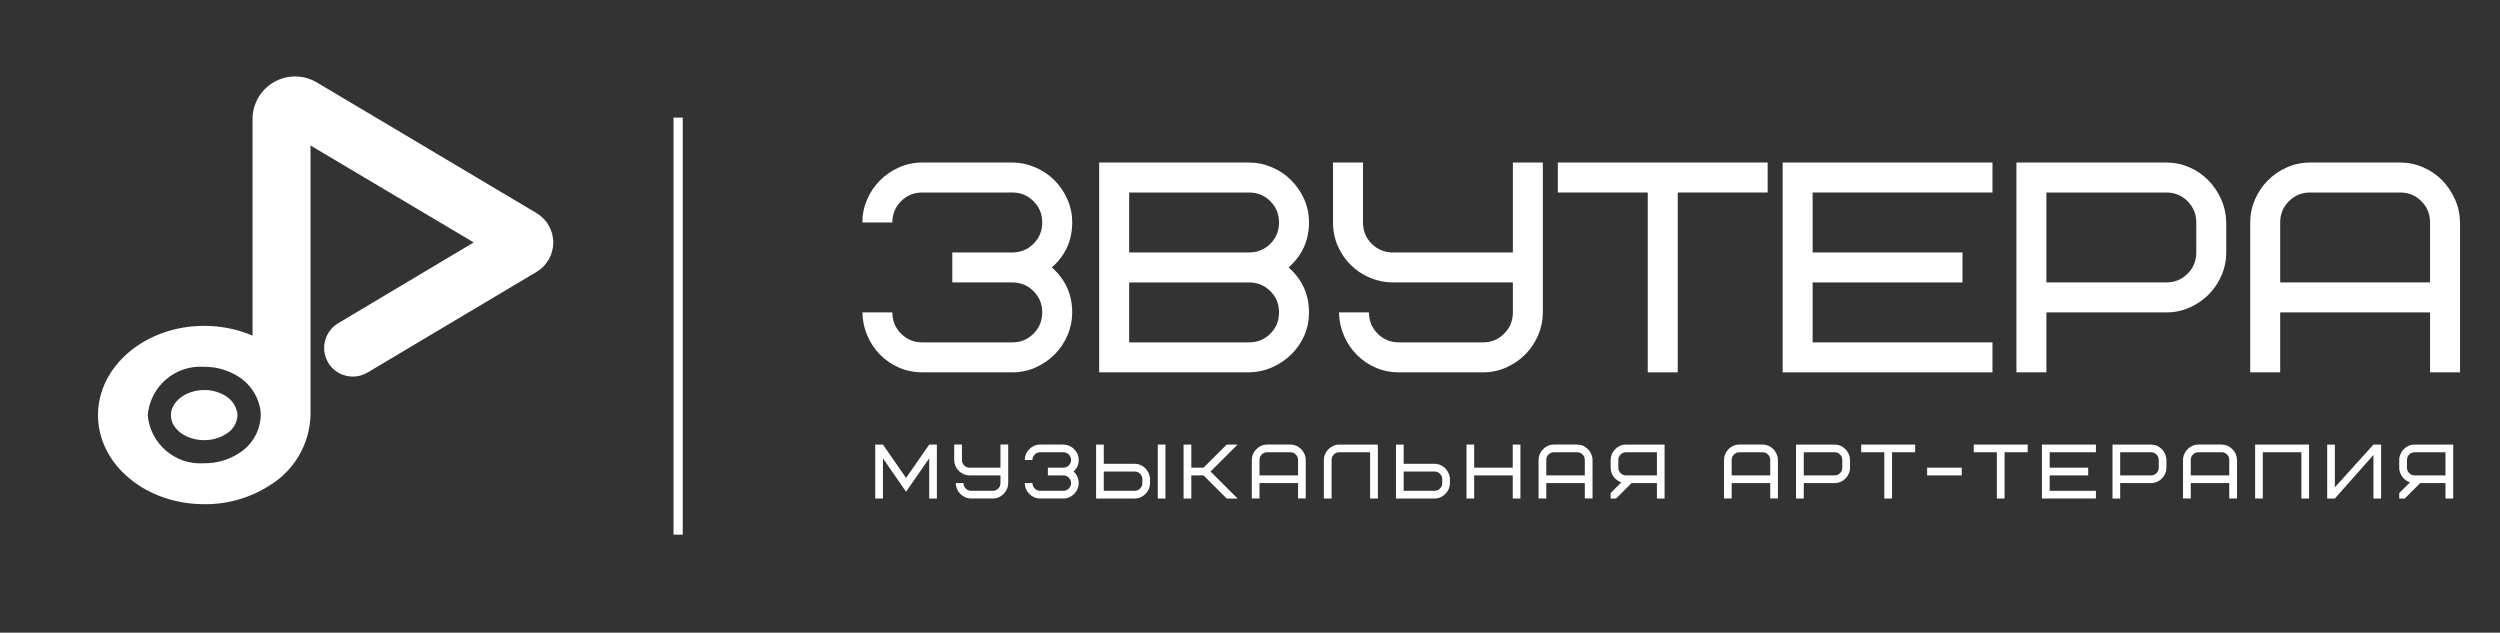
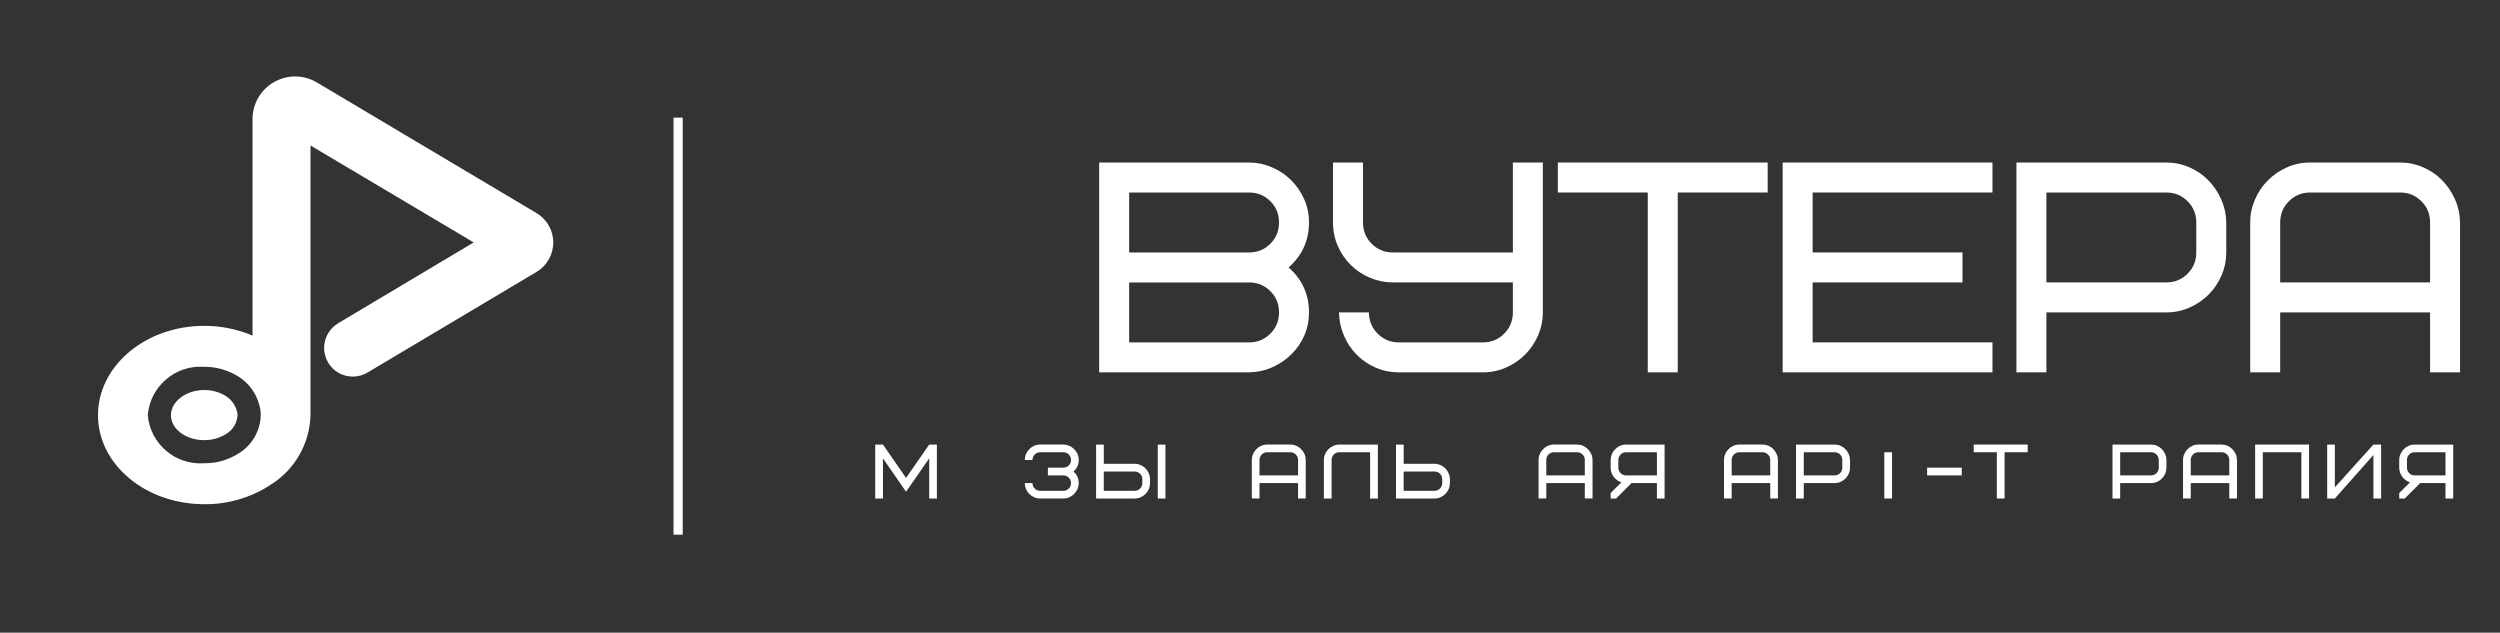
<svg xmlns="http://www.w3.org/2000/svg" width="407" height="103" version="1.1" xml:space="preserve">
  <rect width="100%" height="100%" fill="#333333" stroke="none" />
  <desc>Created with Fabric.js 3.6.3</desc>
  <g class="layer">
    <title>Layer 1</title>
    <g id="svg_1" transform="matrix(1 0 0 1 313.935 263.216)">
      <path d="m-166.43,-183.16l-3.76,-5.44l0,6.54l-1.26,0l0,-8.78l1.26,0l3.76,5.43l3.77,-5.43l1.25,0l0,8.78l-1.25,0l0,-6.54l-3.77,5.44z" fill="#ffffff" id="svg_2" />
-       <path d="m-155.82,-183.31l3.51,0q0.53,0 0.89,-0.37q0.36,-0.36 0.36,-0.89l0,0l0,-1.25l-5.02,0q-0.5,0 -0.96,-0.2q-0.45,-0.19 -0.8,-0.53q-0.34,-0.34 -0.54,-0.8q-0.21,-0.46 -0.21,-0.98l0,0l0,-2.51l1.26,0l0,2.51q0,0.52 0.36,0.89q0.37,0.36 0.89,0.36l0,0l5.02,0l0,-3.76l1.26,0l0,6.27q0,0.5 -0.2,0.96q-0.19,0.45 -0.53,0.79q-0.34,0.35 -0.8,0.56q-0.45,0.2 -0.98,0.2l0,0l-3.51,0q-0.52,0 -0.97,-0.19q-0.45,-0.2 -0.79,-0.54q-0.34,-0.33 -0.54,-0.79q-0.2,-0.46 -0.21,-0.99l0,0l1.25,0q0,0.53 0.36,0.89q0.37,0.37 0.9,0.37l0,0z" fill="#ffffff" id="svg_3" />
      <path d="m-143.34,-185.82l0,-1.26l2.51,0q0.53,0 0.89,-0.36q0.37,-0.37 0.37,-0.89l0,0q0,-0.53 -0.37,-0.89q-0.36,-0.37 -0.89,-0.37l0,0l-3.76,0q-0.53,0 -0.89,0.37q-0.37,0.36 -0.37,0.89l0,0l-1.25,0q0,-0.5 0.19,-0.96q0.2,-0.45 0.54,-0.79q0.33,-0.35 0.79,-0.56q0.46,-0.2 0.99,-0.2l0,0l3.76,0q0.49,0 0.95,0.19q0.46,0.2 0.8,0.54q0.35,0.33 0.56,0.79q0.2,0.46 0.2,0.99l0,0q0,1.13 -0.85,1.88l0,0q0.85,0.75 0.85,1.88l0,0q0,0.5 -0.19,0.96q-0.2,0.45 -0.54,0.79q-0.33,0.35 -0.79,0.56q-0.46,0.2 -0.99,0.2l0,0l-3.76,0q-0.52,0 -0.97,-0.19q-0.45,-0.2 -0.79,-0.54q-0.34,-0.33 -0.54,-0.79q-0.2,-0.46 -0.21,-0.99l0,0l1.25,0q0,0.53 0.37,0.89q0.36,0.37 0.89,0.37l0,0l3.76,0q0.53,0 0.89,-0.37q0.37,-0.36 0.37,-0.89l0,0q0,-0.52 -0.37,-0.89q-0.36,-0.36 -0.89,-0.36l0,0l-2.51,0z" fill="#ffffff" id="svg_4" />
      <path d="m-127.96,-184.57l0,-0.63q0,-0.52 -0.37,-0.89q-0.36,-0.36 -0.89,-0.36l0,0l-5.02,0l0,3.14l5.02,0q0.53,0 0.89,-0.37q0.37,-0.36 0.37,-0.89l0,0zm1.25,-0.63l0,0.63q0,0.5 -0.19,0.96q-0.2,0.45 -0.54,0.79q-0.34,0.35 -0.79,0.56q-0.46,0.2 -0.99,0.2l0,0l-6.27,0l0,-8.78l1.25,0l0,3.13l5.02,0q0.5,0 0.96,0.2q0.45,0.19 0.79,0.53q0.33,0.34 0.54,0.8q0.21,0.46 0.22,0.98l0,0zm1.26,3.14l0,-8.78l1.25,0l0,8.78l-1.25,0z" fill="#ffffff" id="svg_5" />
-       <path d="m-112.46,-190.84l-4.4,4.39l4.4,4.39l-1.77,0l-3.77,-3.76l-1.99,0l0,3.76l-1.26,0l0,-8.78l1.26,0l0,3.76l1.99,0l3.77,-3.76l1.77,0z" fill="#ffffff" id="svg_6" />
      <path d="m-103.87,-189.59l-3.76,0q-0.53,0 -0.89,0.37q-0.37,0.36 -0.37,0.89l0,0l0,2.51l6.28,0l0,-2.51q0,-0.53 -0.37,-0.89q-0.36,-0.37 -0.89,-0.37l0,0zm2.51,1.26l0,6.27l-1.25,0l0,-2.51l-6.28,0l0,2.51l-1.25,0l0,-6.27q0,-0.5 0.19,-0.96q0.2,-0.45 0.54,-0.79q0.33,-0.35 0.79,-0.56q0.46,-0.2 0.99,-0.2l0,0l3.76,0q0.5,0 0.96,0.19q0.45,0.2 0.79,0.54q0.34,0.33 0.54,0.79q0.21,0.46 0.22,0.99l0,0z" fill="#ffffff" id="svg_7" />
      <path d="m-95.9,-190.84l6.28,0l0,8.78l-1.26,0l0,-7.53l-5.02,0q-0.53,0 -0.89,0.37q-0.36,0.36 -0.36,0.89l0,0l0,6.27l-1.26,0l0,-6.27q0,-0.5 0.2,-0.96q0.19,-0.45 0.53,-0.79q0.34,-0.34 0.8,-0.54q0.45,-0.21 0.98,-0.22l0,0z" fill="#ffffff" id="svg_8" />
      <path d="m-79.14,-184.57l0,-0.63q0,-0.52 -0.37,-0.89q-0.36,-0.36 -0.89,-0.36l0,0l-5.02,0l0,3.14l5.02,0q0.53,0 0.89,-0.37q0.37,-0.36 0.37,-0.89l0,0zm1.25,-0.63l0,0.63q0,0.5 -0.19,0.96q-0.2,0.45 -0.54,0.79q-0.34,0.35 -0.79,0.56q-0.46,0.2 -0.99,0.2l0,0l-6.27,0l0,-8.78l1.25,0l0,3.13l5.02,0q0.5,0 0.95,0.2q0.46,0.19 0.8,0.53q0.33,0.34 0.54,0.8q0.21,0.46 0.22,0.98l0,0z" fill="#ffffff" id="svg_9" />
-       <path d="m-73.94,-190.84l0,3.76l6.28,0l0,-3.76l1.25,0l0,8.78l-1.25,0l0,-3.76l-6.28,0l0,3.76l-1.25,0l0,-8.78l1.25,0z" fill="#ffffff" id="svg_10" />
      <path d="m-57.18,-189.59l-3.77,0q-0.52,0 -0.89,0.37q-0.36,0.36 -0.36,0.89l0,0l0,2.51l6.27,0l0,-2.51q0,-0.53 -0.36,-0.89q-0.36,-0.37 -0.89,-0.37l0,0zm2.51,1.26l0,6.27l-1.26,0l0,-2.51l-6.27,0l0,2.51l-1.26,0l0,-6.27q0,-0.5 0.2,-0.96q0.19,-0.45 0.53,-0.79q0.34,-0.35 0.8,-0.56q0.46,-0.2 0.98,-0.2l0,0l3.77,0q0.5,0 0.95,0.19q0.45,0.2 0.79,0.54q0.34,0.33 0.55,0.79q0.21,0.46 0.22,0.99l0,0z" fill="#ffffff" id="svg_11" />
      <path d="m-50.47,-188.33l0,1.25q0,0.53 0.37,0.89q0.36,0.37 0.89,0.37l0,0l5.02,0l0,-3.77l-5.02,0q-0.53,0 -0.89,0.37q-0.37,0.36 -0.37,0.89l0,0zm2.15,3.76l-2.51,2.51l-0.89,0l0,-0.89l1.74,-1.74q-0.37,-0.13 -0.69,-0.36q-0.32,-0.23 -0.56,-0.54q-0.23,-0.31 -0.36,-0.69q-0.13,-0.38 -0.13,-0.8l0,0l0,-1.25q0,-0.5 0.19,-0.96q0.2,-0.45 0.54,-0.79q0.33,-0.35 0.79,-0.56q0.46,-0.2 0.99,-0.2l0,0l6.27,0l0,8.78l-1.25,0l0,-2.51l-4.13,0z" fill="#ffffff" id="svg_12" />
      <path fill="#ffffff" id="svg_13" />
      <path d="m-27,-189.59l-3.76,0q-0.53,0 -0.89,0.37q-0.37,0.36 -0.37,0.89l0,0l0,2.51l6.28,0l0,-2.51q0,-0.53 -0.37,-0.89q-0.36,-0.37 -0.89,-0.37l0,0zm2.51,1.26l0,6.27l-1.25,0l0,-2.51l-6.28,0l0,2.51l-1.25,0l0,-6.27q0,-0.5 0.19,-0.96q0.2,-0.45 0.53,-0.79q0.34,-0.35 0.8,-0.56q0.46,-0.2 0.99,-0.2l0,0l3.76,0q0.5,0 0.96,0.19q0.45,0.2 0.79,0.54q0.33,0.33 0.54,0.79q0.21,0.46 0.22,0.99l0,0z" fill="#ffffff" id="svg_14" />
      <path d="m-14.01,-187.08l0,-1.25q0,-0.53 -0.36,-0.89q-0.37,-0.37 -0.89,-0.37l0,0l-5.02,0l0,3.77l5.02,0q0.52,0 0.89,-0.37q0.36,-0.36 0.36,-0.89l0,0zm1.26,-1.25l0,1.25q0,0.5 -0.2,0.96q-0.19,0.45 -0.53,0.79q-0.34,0.35 -0.8,0.56q-0.46,0.2 -0.98,0.2l0,0l-5.02,0l0,2.51l-1.26,0l0,-8.78l6.28,0q0.5,0 0.95,0.19q0.45,0.2 0.79,0.54q0.34,0.33 0.55,0.79q0.2,0.46 0.22,0.99l0,0z" fill="#ffffff" id="svg_15" />
-       <path d="m-2.15,-189.59l-3.76,0l0,7.53l-1.26,0l0,-7.53l-3.76,0l0,-1.25l8.78,0l0,1.25z" fill="#ffffff" id="svg_16" />
+       <path d="m-2.15,-189.59l-3.76,0l0,7.53l-1.26,0l0,-7.53l-3.76,0l0,-1.25l0,1.25z" fill="#ffffff" id="svg_16" />
      <path d="m-0.2,-185.82l0,-1.26l5.64,0l0,1.26l-5.64,0z" fill="#ffffff" id="svg_17" />
      <path d="m16.17,-189.59l-3.76,0l0,7.53l-1.26,0l0,-7.53l-3.76,0l0,-1.25l8.78,0l0,1.25z" fill="#ffffff" id="svg_18" />
-       <path d="m19.75,-189.59l0,2.51l6.27,0l0,1.26l-6.27,0l0,2.51l7.53,0l0,1.25l-8.79,0l0,-8.78l8.79,0l0,1.25l-7.53,0z" fill="#ffffff" id="svg_19" />
      <path d="m37.51,-187.08l0,-1.25q0,-0.53 -0.37,-0.89q-0.36,-0.37 -0.89,-0.37l0,0l-5.02,0l0,3.77l5.02,0q0.53,0 0.89,-0.37q0.37,-0.36 0.37,-0.89l0,0zm1.25,-1.25l0,1.25q0,0.5 -0.19,0.96q-0.2,0.45 -0.53,0.79q-0.34,0.35 -0.8,0.56q-0.46,0.2 -0.99,0.2l0,0l-5.02,0l0,2.51l-1.25,0l0,-8.78l6.27,0q0.51,0 0.96,0.19q0.45,0.2 0.79,0.54q0.34,0.33 0.54,0.79q0.21,0.46 0.22,0.99l0,0z" fill="#ffffff" id="svg_20" />
      <path d="m47.74,-189.59l-3.77,0q-0.53,0 -0.89,0.37q-0.36,0.36 -0.36,0.89l0,0l0,2.51l6.27,0l0,-2.51q0,-0.53 -0.36,-0.89q-0.37,-0.37 -0.89,-0.37l0,0zm2.51,1.26l0,6.27l-1.26,0l0,-2.51l-6.27,0l0,2.51l-1.26,0l0,-6.27q0,-0.5 0.2,-0.96q0.19,-0.45 0.53,-0.79q0.34,-0.35 0.8,-0.56q0.45,-0.2 0.98,-0.2l0,0l3.77,0q0.5,0 0.95,0.19q0.45,0.2 0.79,0.54q0.34,0.33 0.55,0.79q0.2,0.46 0.22,0.99l0,0z" fill="#ffffff" id="svg_21" />
      <path d="m61.98,-190.84l0,8.78l-1.25,0l0,-7.53l-6.28,0l0,7.53l-1.25,0l0,-8.78l8.78,0z" fill="#ffffff" id="svg_22" />
      <path d="m64.93,-182.06l0,-8.78l1.25,0l0,6.96l6.28,-6.96l1.25,0l0,8.78l-1.25,0l0,-7.09l-6.28,7.09l-1.25,0z" fill="#ffffff" id="svg_23" />
      <path d="m77.92,-188.33l0,1.25q0,0.53 0.36,0.89q0.37,0.37 0.89,0.37l0,0l5.02,0l0,-3.77l-5.02,0q-0.52,0 -0.89,0.37q-0.36,0.36 -0.36,0.89l0,0zm2.15,3.76l-2.51,2.51l-0.9,0l0,-0.89l1.75,-1.74q-0.38,-0.13 -0.7,-0.36q-0.32,-0.23 -0.55,-0.54q-0.23,-0.31 -0.36,-0.69q-0.14,-0.38 -0.14,-0.8l0,0l0,-1.25q0,-0.5 0.2,-0.96q0.19,-0.45 0.53,-0.79q0.34,-0.35 0.8,-0.56q0.46,-0.2 0.98,-0.2l0,0l6.28,0l0,8.78l-1.26,0l0,-2.51l-4.12,0z" fill="#ffffff" id="svg_24" />
    </g>
    <g id="svg_25" transform="matrix(0.604 0 0 0.604 96 232.731)">
      <g id="svg_26">
        <g id="svg_27" transform="matrix(1.333 0 0 1.333 0 0.801)">
          <path d="m39.24,-195.98l-44.41,-26.41c-2.66,-1.58 -5.95,-1.61 -8.64,-0.08c-2.69,1.52 -4.35,4.37 -4.36,7.46l0,43.81c-3.09,-1.31 -6.42,-1.98 -9.78,-1.97c-11.85,0 -21.47,8.09 -21.47,18.06s9.62,18 21.47,18c4.77,0.06 9.45,-1.31 13.44,-3.93c4.87,-3.04 7.91,-8.32 8.06,-14.07l0,-54.53l33,19.6l-27.41,16.34c-1.76,1.06 -2.83,2.95 -2.84,5c0.01,2.09 1.13,4.01 2.94,5.04c1.82,1.02 4.05,1 5.84,-0.07l34.16,-20.34c2.11,-1.25 3.4,-3.51 3.4,-5.96s-1.3,-4.71 -3.4,-5.95zm-60.16,48.56c-2.09,1.36 -4.54,2.07 -7.03,2.03c-5.82,0.42 -10.9,-3.9 -11.41,-9.72c0.49,-5.83 5.57,-10.19 11.41,-9.78c2.5,-0.02 4.96,0.7 7.06,2.06c2.07,1.34 3.54,3.42 4.13,5.82c0.18,0.61 0.26,1.26 0.25,1.9c-0.08,3.15 -1.73,6.04 -4.41,7.69z" fill="#ffffff" fill-rule="nonzero" id="svg_28" stroke-dashoffset="0" stroke-miterlimit="4" transform="translate(-50 -50.601)" />
        </g>
        <g id="svg_29" transform="matrix(1.333 0 0 1.333 -32.728 34.417)">
          <path d="m-23.51,-158.95c-1.33,-0.84 -2.87,-1.27 -4.44,-1.25c-3.63,0 -6.72,2.31 -6.72,5.09s3.03,5.04 6.72,5.04c1.57,0.02 3.11,-0.42 4.44,-1.25c1.36,-0.79 2.23,-2.22 2.31,-3.79c0.01,-0.24 -0.02,-0.48 -0.1,-0.71c-0.3,-1.29 -1.1,-2.41 -2.22,-3.13l0.01,0z" fill="#ffffff" fill-rule="nonzero" id="svg_30" stroke-dashoffset="0" stroke-miterlimit="4" transform="translate(-25.454 -75.812)" />
        </g>
      </g>
    </g>
    <g id="svg_31" transform="matrix(1 0 0 1 313.935 231.29)">
-       <path d="m-158.9,-185.31l0,-4.88l9.76,0q2.05,0 3.46,-1.42q1.42,-1.41 1.42,-3.46l0,0q0,-2.05 -1.42,-3.46q-1.41,-1.42 -3.46,-1.42l0,0l-14.64,0q-2.05,0 -3.46,1.42q-1.42,1.41 -1.42,3.46l0,0l-4.88,0q0,-1.95 0.76,-3.71q0.75,-1.76 2.07,-3.1q1.32,-1.34 3.1,-2.14q1.78,-0.81 3.83,-0.81l0,0l14.64,0q1.9,0 3.68,0.76q1.79,0.75 3.13,2.07q1.34,1.32 2.14,3.1q0.81,1.78 0.81,3.83l0,0q0,4.39 -3.32,7.32l0,0q3.32,2.93 3.32,7.32l0,0q0,1.95 -0.76,3.71q-0.75,1.76 -2.07,3.1q-1.32,1.34 -3.1,2.14q-1.78,0.81 -3.83,0.81l0,0l-14.64,0q-2,0 -3.76,-0.76q-1.75,-0.75 -3.07,-2.07q-1.32,-1.32 -2.1,-3.1q-0.78,-1.78 -0.83,-3.83l0,0l4.88,0q0,2.05 1.42,3.46q1.41,1.42 3.46,1.42l0,0l14.64,0q2.05,0 3.46,-1.42q1.42,-1.41 1.42,-3.46l0,0q0,-2.05 -1.42,-3.46q-1.41,-1.42 -3.46,-1.42l0,0l-9.76,0z" fill="#ffffff" id="svg_32" />
      <path d="m-110.59,-170.67l-24.4,0l0,-34.16l24.4,0q1.91,0 3.69,0.76q1.78,0.75 3.12,2.07q1.34,1.32 2.15,3.1q0.8,1.78 0.8,3.83l0,0q0,4.39 -3.32,7.32l0,0q3.32,2.93 3.32,7.32l0,0q0,2 -0.75,3.73q-0.76,1.74 -2.08,3.05q-1.32,1.32 -3.1,2.13q-1.78,0.8 -3.83,0.85l0,0zm0,-14.64l-19.52,0l0,9.76l19.52,0q2.05,0 3.47,-1.42q1.41,-1.41 1.41,-3.46l0,0q0,-2.05 -1.41,-3.46q-1.42,-1.42 -3.47,-1.42l0,0zm-19.52,-14.64l0,9.76l19.52,0q2.05,0 3.47,-1.42q1.41,-1.41 1.41,-3.46l0,0q0,-2.05 -1.41,-3.46q-1.42,-1.42 -3.47,-1.42l0,0l-19.52,0z" fill="#ffffff" id="svg_33" />
      <path d="m-86.19,-175.55l13.67,0q2.05,0 3.46,-1.42q1.42,-1.41 1.42,-3.46l0,0l0,-4.88l-19.52,0q-1.96,0 -3.74,-0.76q-1.78,-0.75 -3.12,-2.07q-1.34,-1.32 -2.12,-3.1q-0.78,-1.78 -0.78,-3.83l0,0l0,-9.76l4.88,0l0,9.76q0,2.05 1.41,3.46q1.42,1.42 3.47,1.42l0,0l19.52,0l0,-14.64l4.88,0l0,24.4q0,1.95 -0.76,3.71q-0.76,1.76 -2.07,3.1q-1.32,1.34 -3.1,2.14q-1.78,0.81 -3.83,0.81l0,0l-13.67,0q-2,0 -3.76,-0.76q-1.75,-0.75 -3.07,-2.07q-1.32,-1.32 -2.1,-3.1q-0.78,-1.78 -0.83,-3.83l0,0l4.88,0q0,2.05 1.42,3.46q1.41,1.42 3.46,1.42l0,0z" fill="#ffffff" id="svg_34" />
      <path d="m-26.16,-199.95l-14.64,0l0,29.28l-4.88,0l0,-29.28l-14.64,0l0,-4.88l34.16,0l0,4.88z" fill="#ffffff" id="svg_35" />
      <path d="m-18.84,-199.95l0,9.76l24.4,0l0,4.88l-24.4,0l0,9.76l29.28,0l0,4.88l-34.16,0l0,-34.16l34.16,0l0,4.88l-29.28,0z" fill="#ffffff" id="svg_36" />
      <path d="m43.62,-190.19l0,-4.88q0,-2.05 -1.42,-3.46q-1.41,-1.42 -3.46,-1.42l0,0l-19.52,0l0,14.64l19.52,0q2.05,0 3.46,-1.42q1.42,-1.41 1.42,-3.46l0,0zm4.88,-4.88l0,4.88q0,1.95 -0.76,3.71q-0.75,1.76 -2.07,3.1q-1.32,1.34 -3.1,2.14q-1.78,0.81 -3.83,0.81l0,0l-19.52,0l0,9.76l-4.88,0l0,-34.16l24.4,0q1.95,0 3.71,0.76q1.76,0.75 3.07,2.07q1.32,1.32 2.13,3.1q0.8,1.78 0.85,3.83l0,0z" fill="#ffffff" id="svg_37" />
      <path d="m76.8,-199.95l-14.64,0q-2.05,0 -3.46,1.42q-1.42,1.41 -1.42,3.46l0,0l0,9.76l24.4,0l0,-9.76q0,-2.05 -1.41,-3.46q-1.42,-1.42 -3.47,-1.42l0,0zm9.76,4.88l0,24.4l-4.88,0l0,-9.76l-24.4,0l0,9.76l-4.88,0l0,-24.4q0,-1.95 0.76,-3.71q0.76,-1.76 2.07,-3.1q1.32,-1.34 3.1,-2.14q1.78,-0.81 3.83,-0.81l0,0l14.64,0q1.96,0 3.71,0.76q1.76,0.75 3.08,2.07q1.31,1.32 2.12,3.1q0.81,1.78 0.85,3.83l0,0z" fill="#ffffff" id="svg_38" />
    </g>
    <g id="svg_39" transform="matrix(0 0.679 -0.5 0 153.4 239.04)">
      <line fill="#ffffff" fill-rule="nonzero" id="svg_40" points="null" stroke="#ffffff" stroke-dashoffset="0" stroke-miterlimit="4" stroke-width="3" x1="-323.85" x2="-223.85" y1="86" y2="86" />
    </g>
  </g>
</svg>